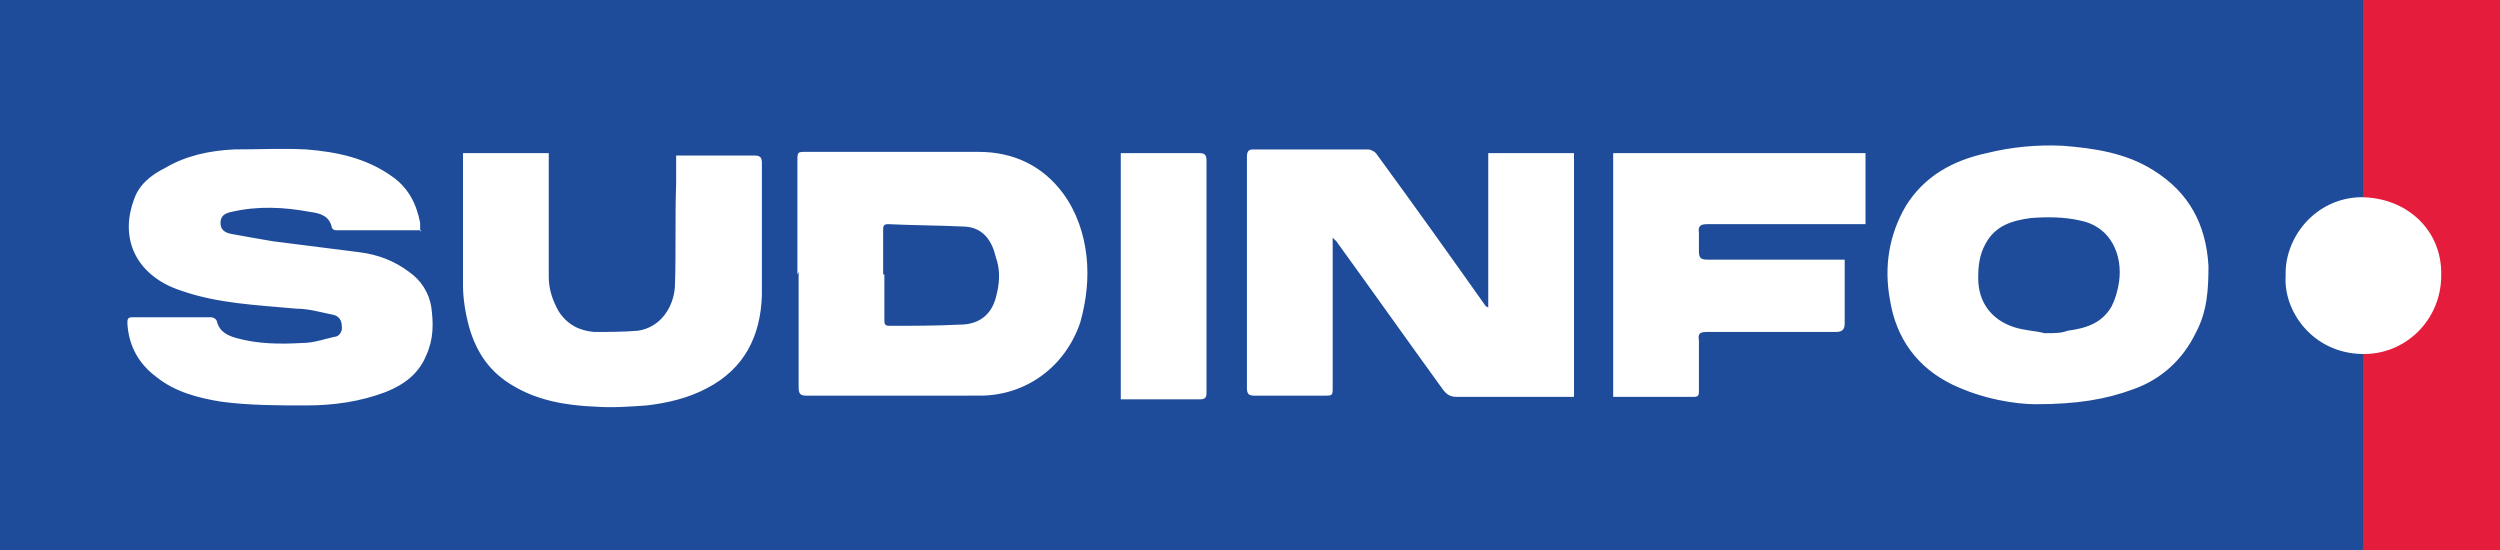
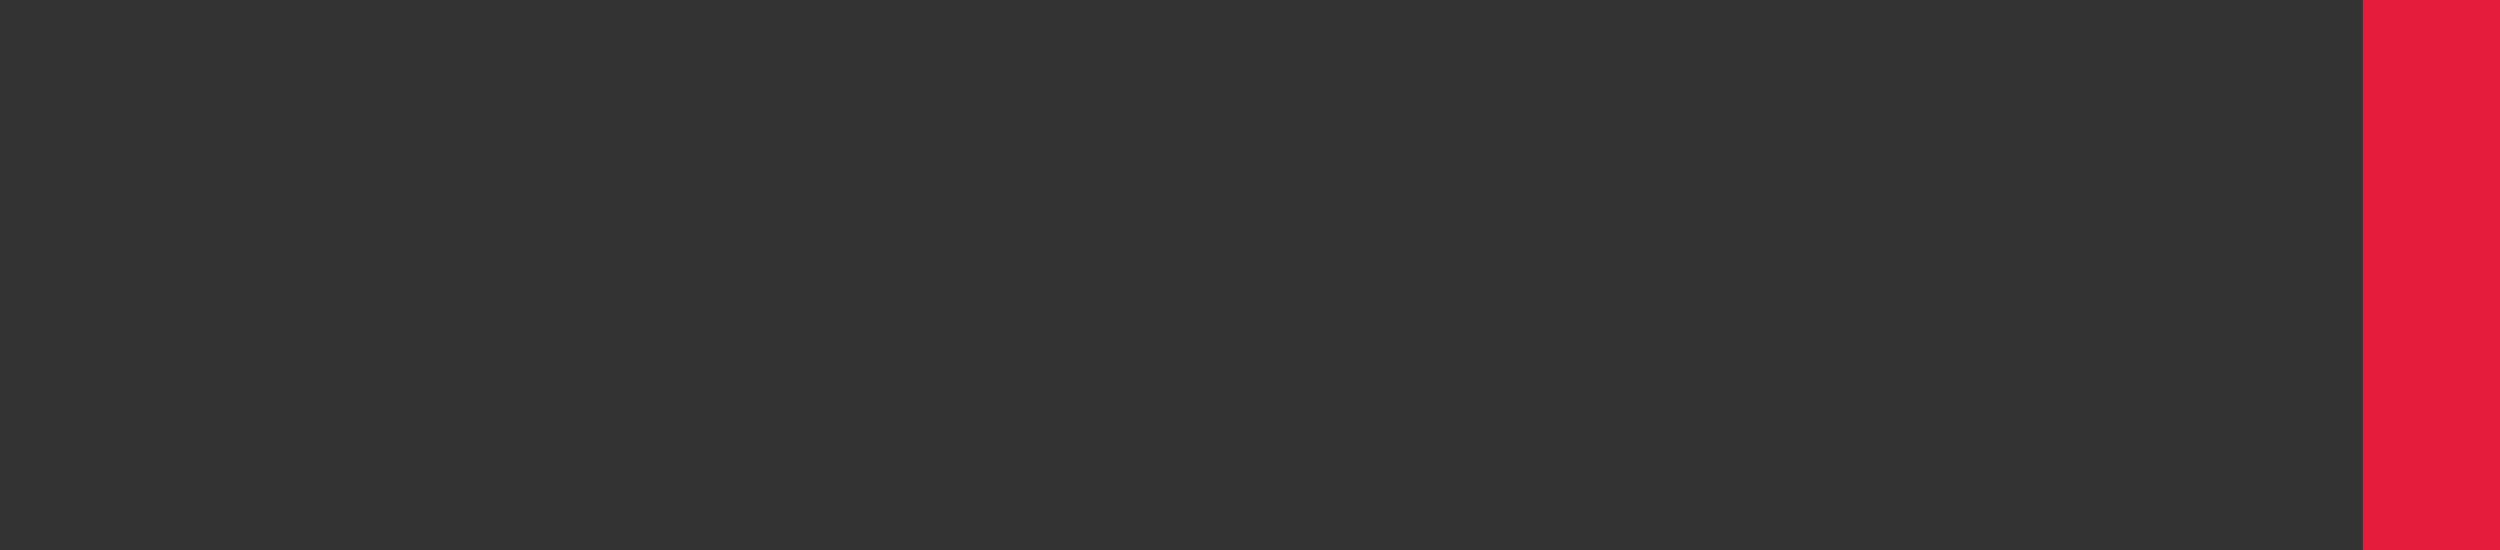
<svg xmlns="http://www.w3.org/2000/svg" id="Capa_1" data-name="Capa 1" version="1.1" viewBox="0 0 204.1 44.9">
  <rect x="0" y="0" width="204.1" height="44.9" fill="#333333" stroke="none" />
  <defs>
    <style>.cls-2{stroke-width:0;fill:#fff}</style>
  </defs>
  <path fill="#e51c3c" stroke-width="0" d="M192.9 0h11.2v44.9h-11.2z" />
-   <path fill="#1e4c9a" stroke-width="0" d="M0 0h192.9v44.9H0z" transform="rotate(180 96.45 22.45)" />
  <g id="X7wnEC">
    <g>
-       <path d="M121.5 25.4V12.5h7v19.9h-9.6c-.5 0-.8-.2-1.1-.6-2.9-4-5.8-8.1-8.7-12.1l-.3-.3v12.2c0 .7 0 .7-.7.7h-5.7c-.4 0-.6-.1-.6-.6V12.8c0-.4.1-.6.5-.6h9.4c.2 0 .6.2.7.4 3 4.1 6 8.3 8.9 12.4l.2.1ZM34.4 18.8h-6.9c-.1 0-.3 0-.4-.2-.2-1-1-1.2-1.8-1.3-2.1-.4-4.3-.5-6.4 0-.5.1-.9.3-.9.9 0 .6.4.8.9.9 1.1.2 2.2.4 3.4.6 2.4.3 4.7.6 7.1.9 1.5.2 2.8.7 4 1.6 1 .7 1.6 1.7 1.8 2.8.2 1.4.2 2.7-.4 4-.6 1.5-1.8 2.4-3.3 3-2.1.8-4.3 1.1-6.5 1.1-2.3 0-4.6 0-6.9-.3-1.9-.3-3.8-.8-5.3-2-1.5-1.1-2.3-2.6-2.4-4.4 0-.3 0-.5.4-.5h6.4c.2 0 .4.1.5.3.2.9.9 1.2 1.6 1.4 1.8.5 3.6.5 5.4.4.9 0 1.7-.3 2.6-.5.4 0 .7-.5.6-.9 0-.4-.2-.8-.7-.9-1-.2-2-.5-3-.5-3.2-.3-6.4-.4-9.5-1.5-3.3-1.1-5-3.9-3.8-7.3.4-1.3 1.4-2.1 2.6-2.7 1.7-1 3.6-1.4 5.6-1.5 2 0 4-.1 5.9 0 2.5.2 4.9.7 7 2.2 1.3.9 2 2.2 2.3 3.8v.7ZM65.1 22.4v-9.2c0-.8 0-.8.7-.8h14.1c2.8 0 5.2 1.1 6.9 3.4 1.1 1.5 1.7 3.3 1.9 5.1.2 1.8 0 3.6-.5 5.4-1.2 3.6-4.4 6-8.2 6H65.8c-.5 0-.6-.2-.6-.7v-9.4Zm7.1 0v3.7c0 .3 0 .5.4.5 1.9 0 3.8 0 5.8-.1 1.4 0 2.5-.7 2.9-2.2.3-1.1.4-2.2 0-3.3-.3-1.3-1-2.4-2.5-2.5-2.1-.1-4.2-.1-6.3-.2-.4 0-.4.2-.4.5v3.6ZM166.2 33c-1.6 0-4.3-.4-6.8-1.6-2.9-1.4-4.6-3.8-5.1-6.9-.5-2.7-.1-5.3 1.3-7.7 1.5-2.4 3.8-3.7 6.6-4.3 2-.5 4.1-.7 6.2-.6 2.6.2 5.2.6 7.4 2 2.9 1.8 4.3 4.4 4.5 7.8 0 1.9-.1 3.7-1 5.4-1.1 2.3-2.9 3.9-5.2 4.7-2.2.8-4.5 1.2-7.9 1.2Zm.8-5.8c.8 0 1.3 0 1.8-.2 1.5-.2 2.8-.6 3.6-2 .3-.6.5-1.3.6-2 .3-2.1-.6-4.5-3.2-5-1.3-.3-2.7-.3-4-.2-1.5.2-2.9.6-3.7 2.1-.5.9-.6 1.8-.6 2.8 0 2 1.1 3.4 2.9 4 .9.3 1.8.3 2.5.5ZM37.8 12.5h7v10.1c0 1 .3 1.9.8 2.8.7 1.1 1.7 1.6 2.9 1.7 1.2 0 2.4 0 3.6-.1 1.9-.3 2.9-2 3-3.6.1-2.8 0-5.6.1-8.4v-2.3h6.4c.4 0 .6.1.6.6v10.8c-.1 3.3-1.4 6-4.5 7.6-1.5.8-3.2 1.2-4.9 1.4-1.4.1-2.8.2-4.2.1-2.4-.1-4.7-.5-6.7-1.7-1.9-1.1-3-2.7-3.6-4.8-.3-1.1-.5-2.3-.5-3.4V12.8ZM152.3 12.5v5.8H139.4c-.5 0-.8.1-.7.7v1.5c0 .5.1.7.7.7h11.2V26.4c0 .5-.2.7-.7.7h-10.5c-.6 0-.8.1-.7.7v4.1c0 .3 0 .5-.4.5h-6.6V12.5h20.5ZM91.5 32.4V12.5h6.4c.4 0 .6.1.6.6V32c0 .3 0 .6-.5.6h-6.5ZM186.6 22.5c-.1-3.1 2.4-6.3 6.1-6.4 3.8 0 6.7 2.7 6.6 6.4 0 3.6-2.9 6.5-6.5 6.4-4-.1-6.4-3.5-6.2-6.4Z" class="cls-2" />
-     </g>
+       </g>
  </g>
</svg>